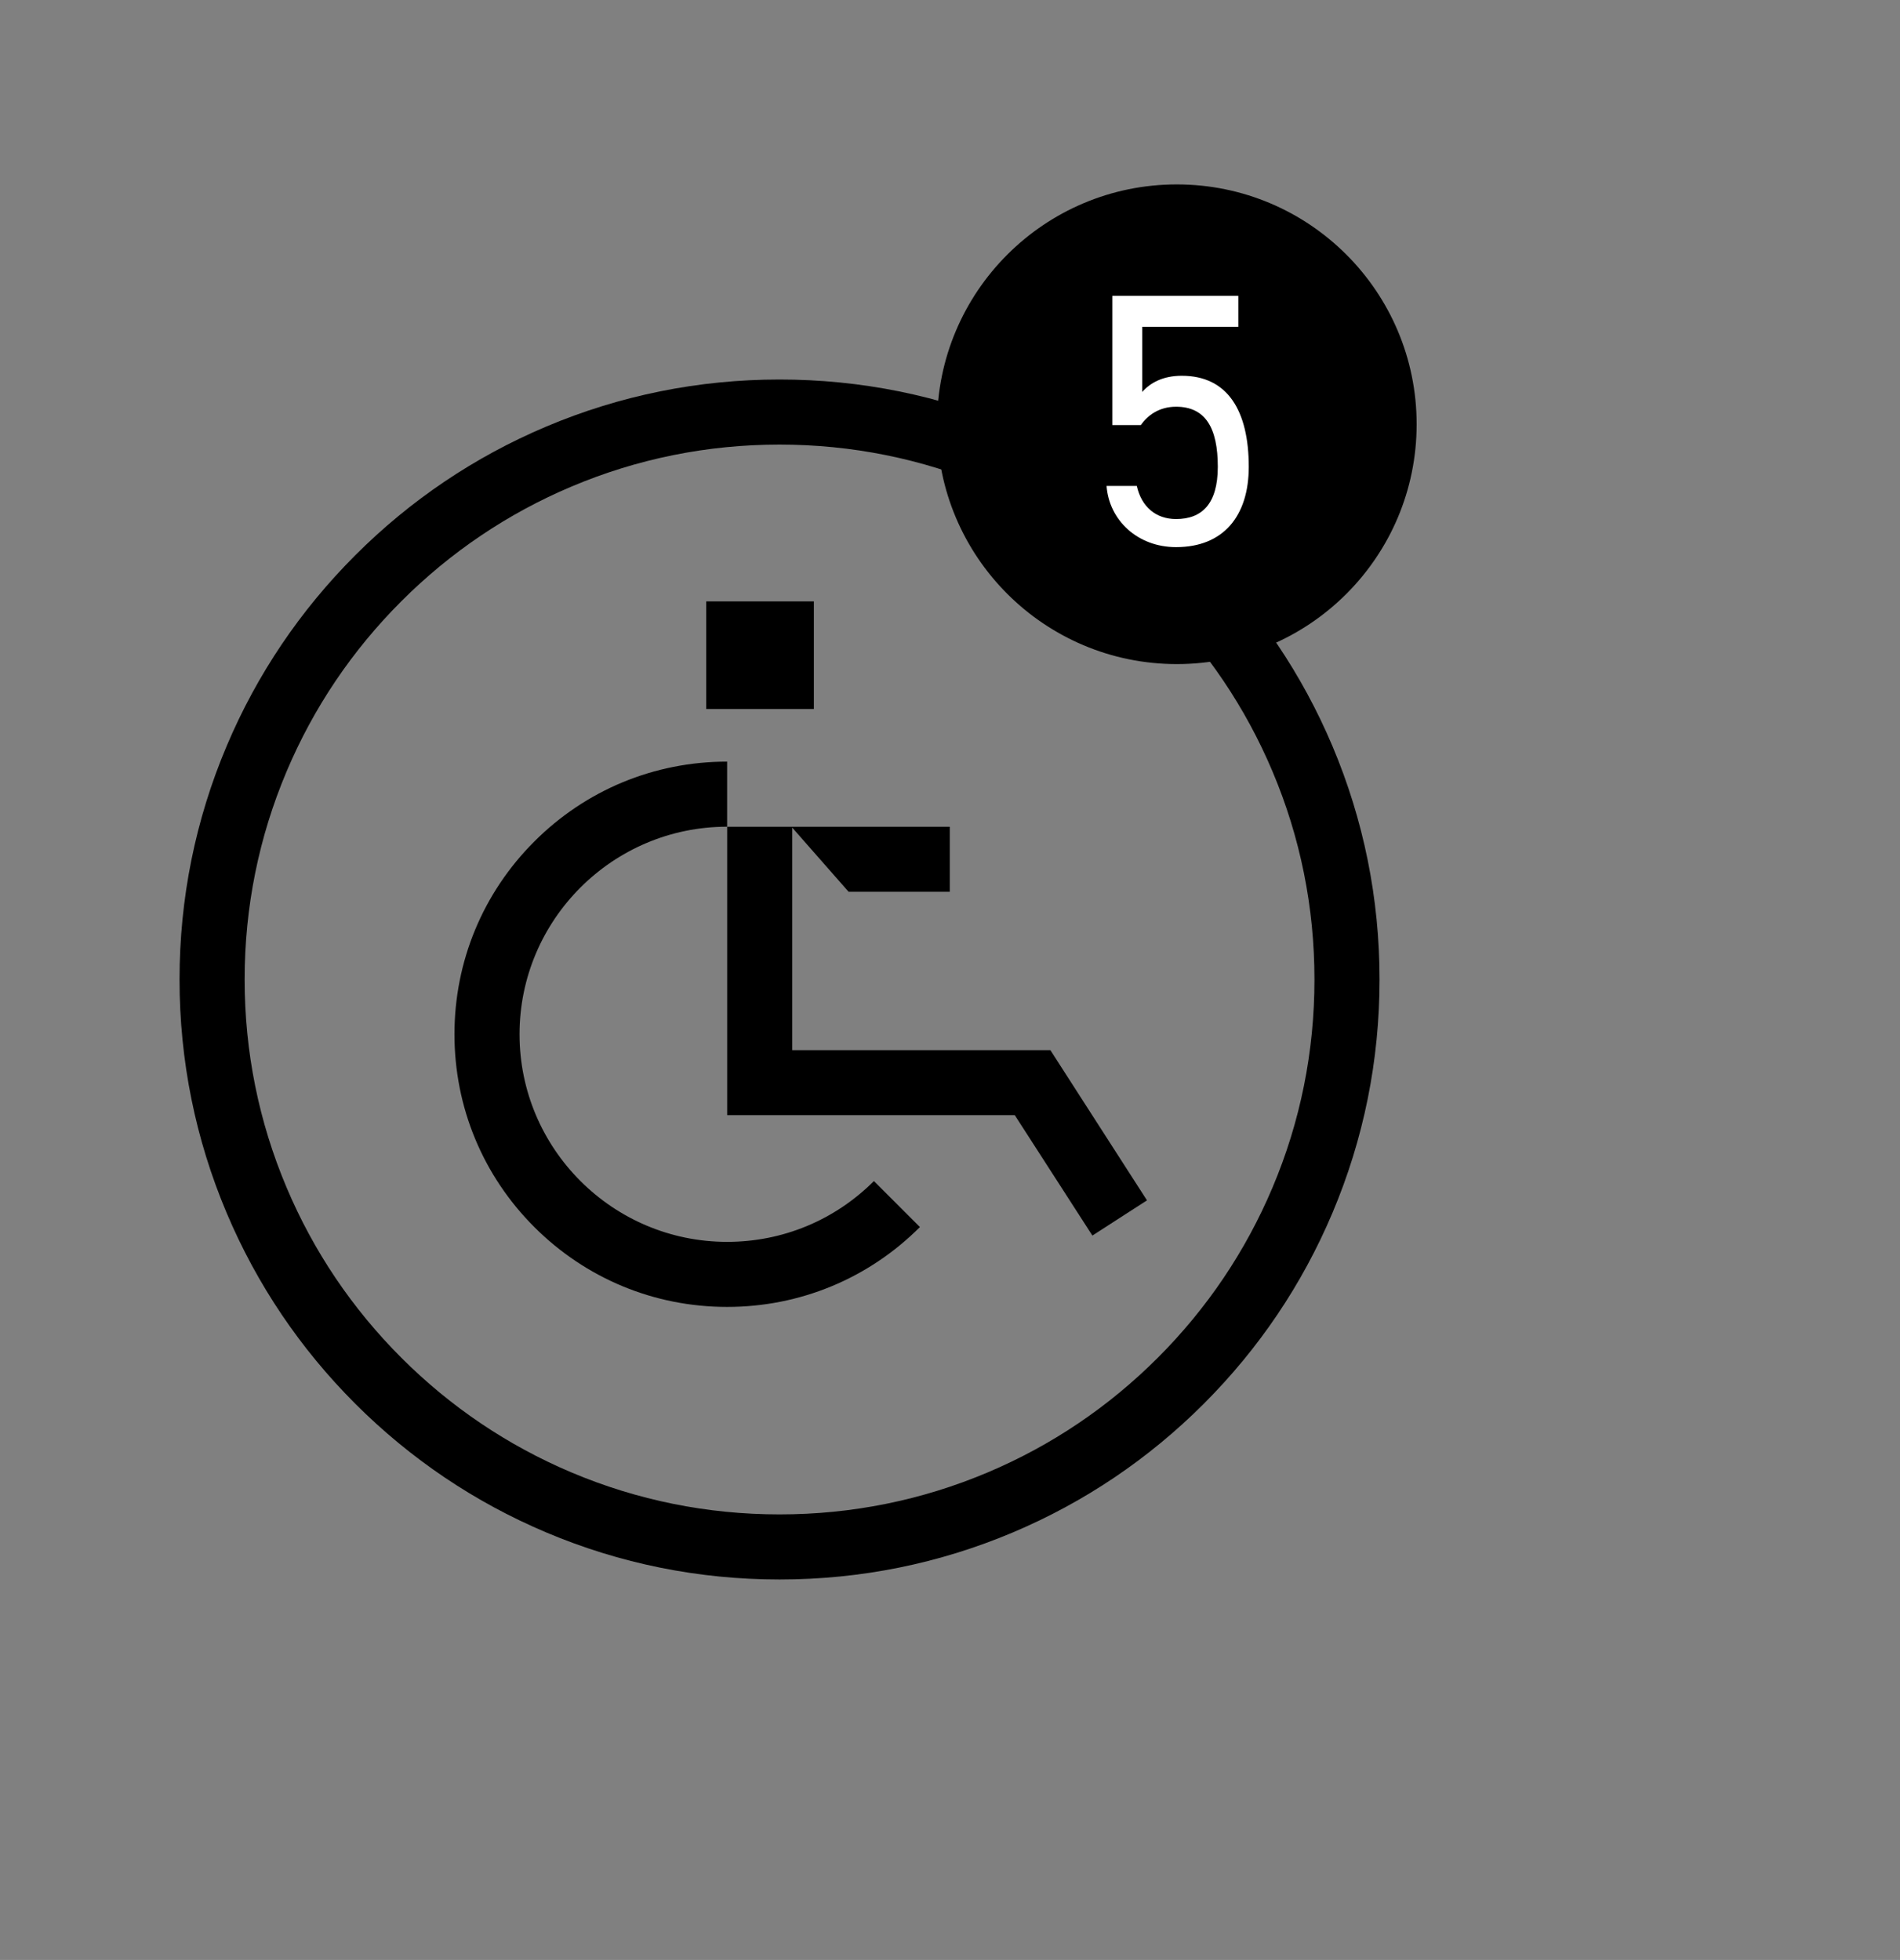
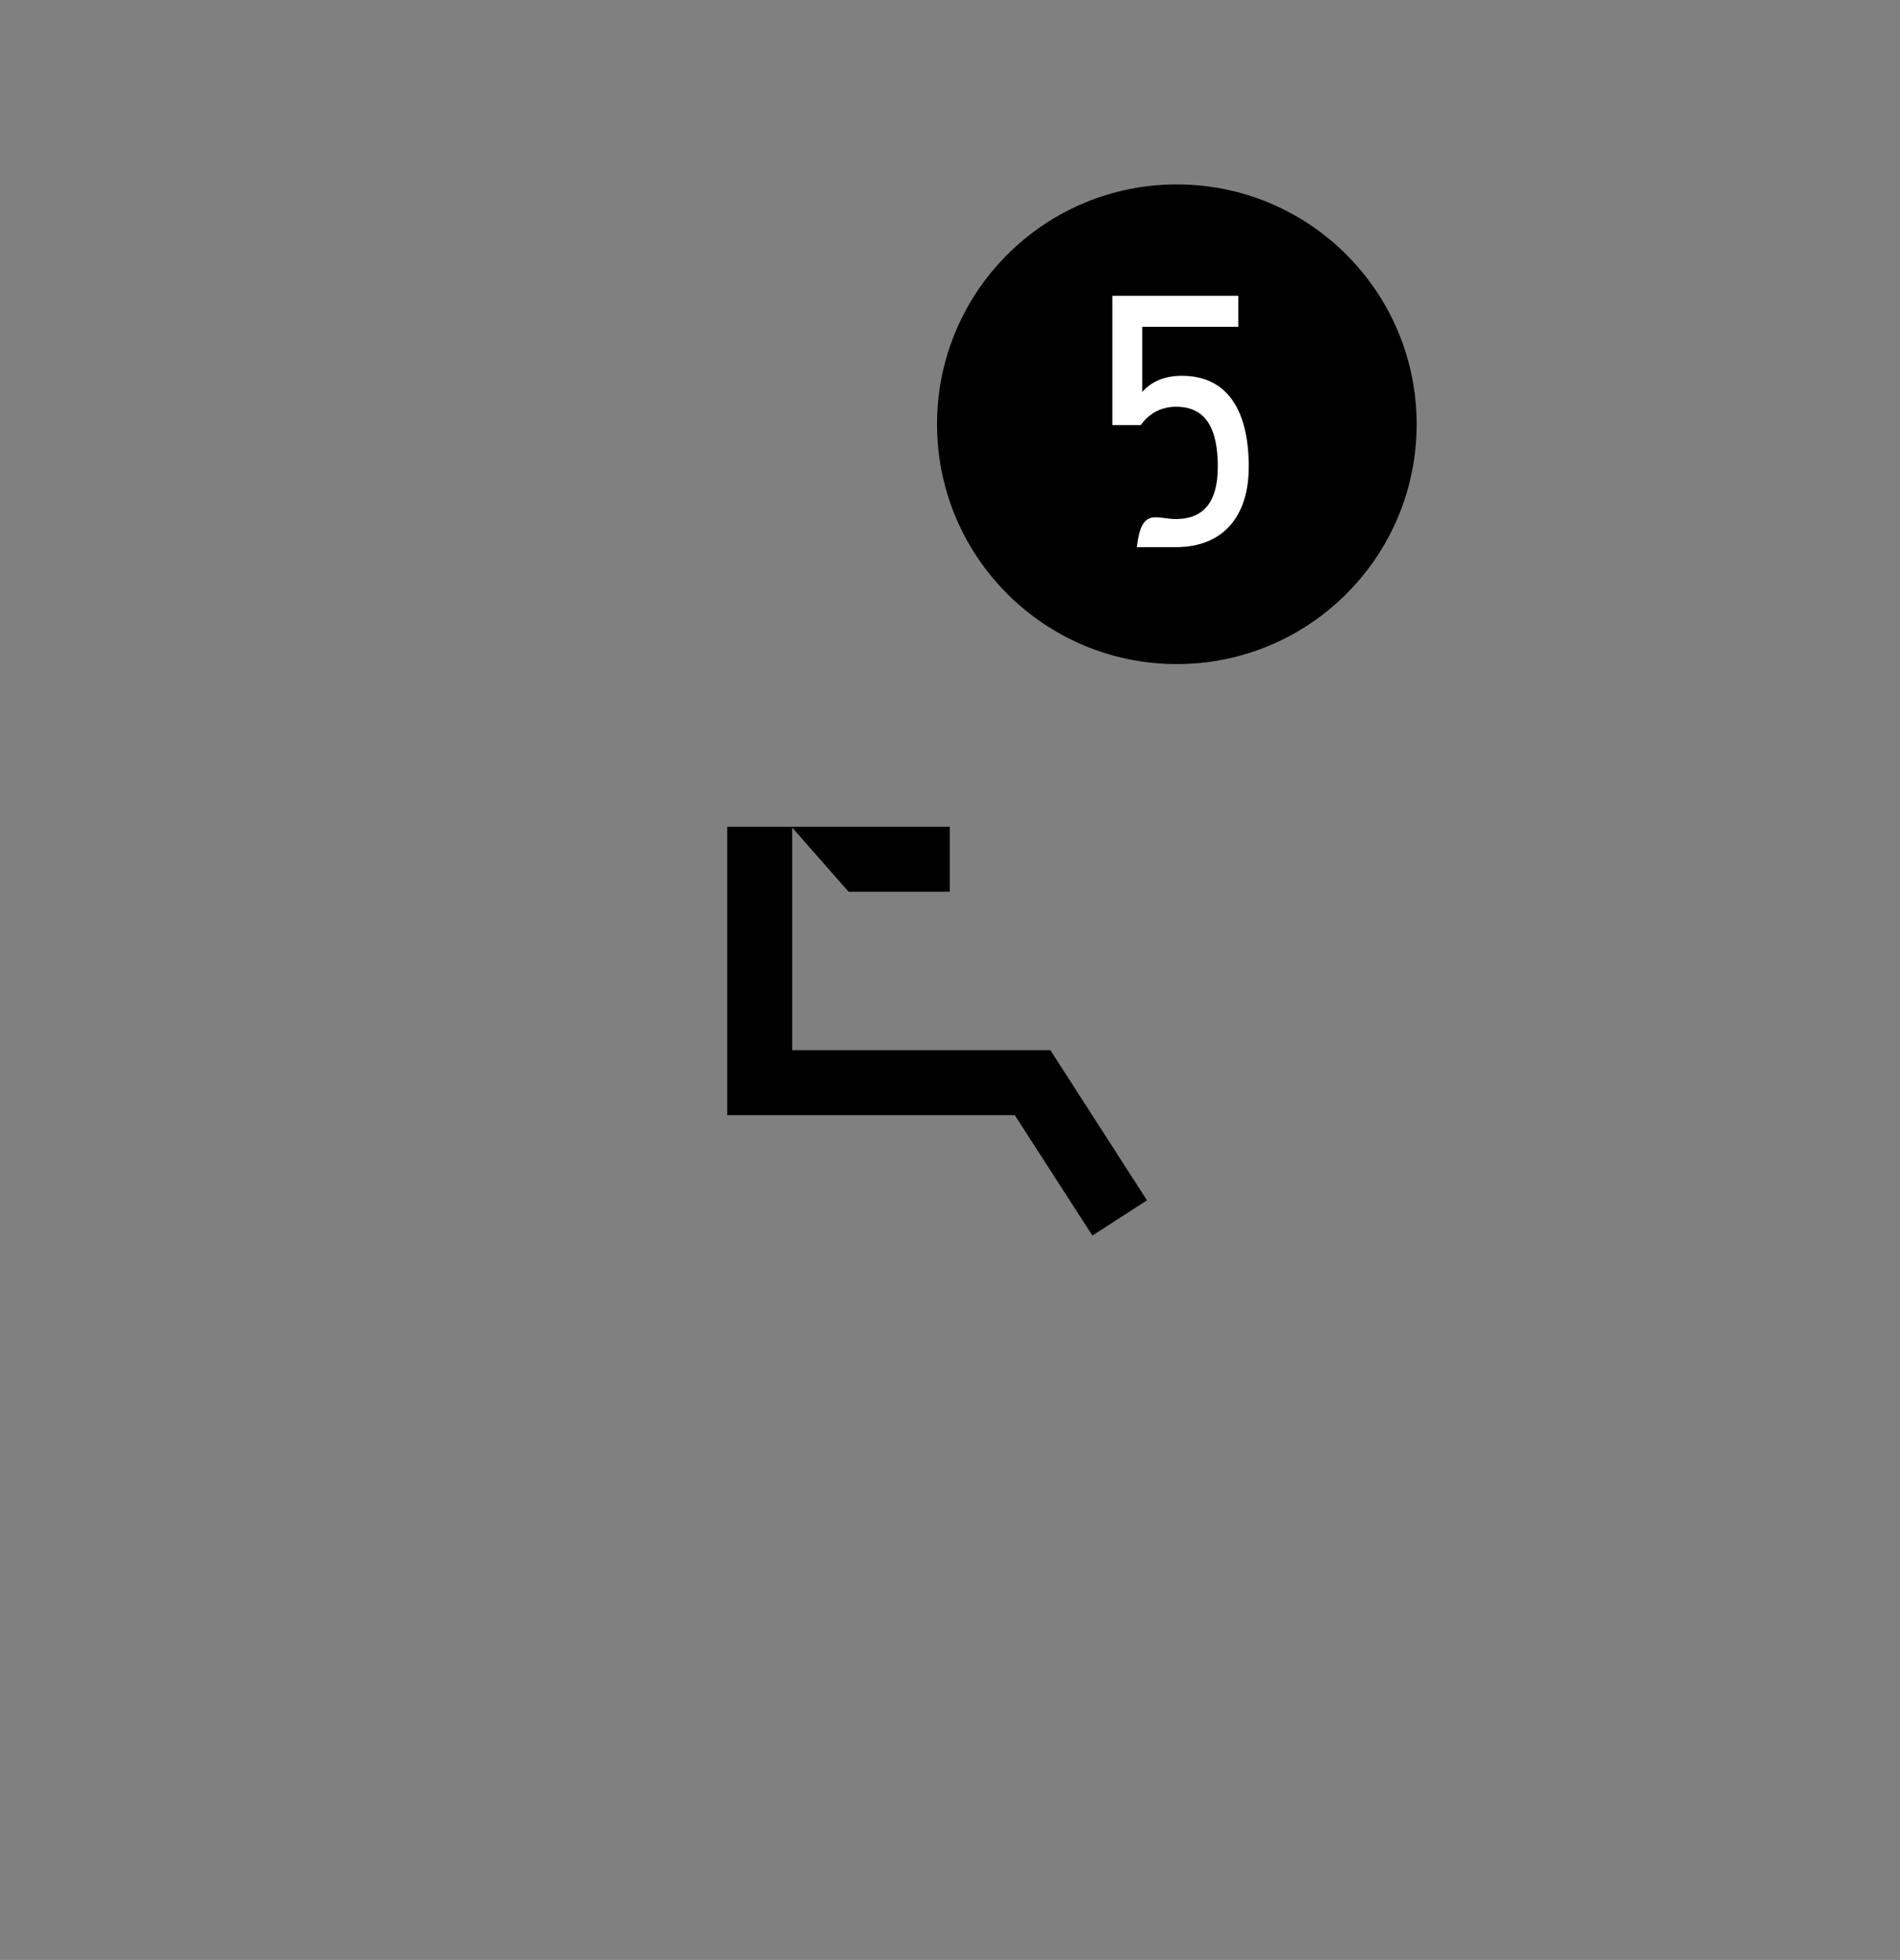
<svg xmlns="http://www.w3.org/2000/svg" width="95" height="98" viewBox="0 0 95 98" fill="none">
  <rect x="0" y="0" width="95" height="98" fill="#808080" stroke="none" />
  <g id="Cityparking_Icons_Stadtpark_Rollstuhlparkplatz">
    <g id="Group">
-       <path id="Vector" d="M36.356 62.094C30.633 62.094 25.977 57.438 25.977 51.715C25.977 45.992 30.633 41.336 36.356 41.336V38.082C32.714 38.082 29.291 39.5 26.716 42.075C24.141 44.65 22.723 48.074 22.723 51.715C22.723 55.356 24.141 58.78 26.716 61.354C29.291 63.928 32.715 65.347 36.356 65.347C39.997 65.347 43.421 63.929 45.996 61.354L43.696 59.054C41.735 61.015 39.128 62.094 36.356 62.094Z" fill="black" />
      <path id="Vector_2" d="M57.349 60.019L54.619 61.779L50.739 55.759H36.359V41.339H47.489V44.589H42.429L39.609 41.379V52.509H52.519L57.349 60.019Z" fill="black" />
-       <path id="Vector_3" d="M60.19 27.763C57.435 25.008 54.228 22.845 50.655 21.334C46.956 19.769 43.027 18.976 38.977 18.976C34.927 18.976 30.999 19.77 27.299 21.334C23.727 22.845 20.518 25.008 17.764 27.763C15.009 30.518 12.846 33.725 11.335 37.298C9.77 40.997 8.977 44.926 8.977 48.976C8.977 53.026 9.771 56.954 11.335 60.654C12.846 64.226 15.009 67.435 17.764 70.189C20.519 72.943 23.726 75.107 27.299 76.618C30.998 78.183 34.927 78.976 38.977 78.976C43.027 78.976 46.955 78.182 50.655 76.618C54.227 75.107 57.436 72.944 60.19 70.189C62.944 67.434 65.108 64.227 66.619 60.654C68.184 56.955 68.977 53.026 68.977 48.976C68.977 44.926 68.183 40.998 66.619 37.298C65.108 33.726 62.945 30.517 60.19 27.763ZM63.622 59.387C62.275 62.572 60.346 65.432 57.89 67.889C55.433 70.346 52.573 72.275 49.388 73.621C46.092 75.015 42.589 75.722 38.978 75.722C35.367 75.722 31.864 75.015 28.568 73.621C25.383 72.274 22.523 70.345 20.066 67.888C17.609 65.431 15.68 62.571 14.333 59.386C12.939 56.09 12.232 52.587 12.232 48.976C12.232 45.365 12.939 41.862 14.333 38.566C15.68 35.381 17.609 32.521 20.066 30.064C22.523 27.607 25.383 25.678 28.568 24.331C31.864 22.937 35.367 22.23 38.978 22.23C42.589 22.23 46.092 22.937 49.388 24.331C52.573 25.678 55.433 27.607 57.89 30.064C60.347 32.521 62.276 35.381 63.622 38.566C65.016 41.862 65.723 45.365 65.723 48.976C65.723 52.587 65.016 56.091 63.622 59.387Z" fill="black" />
-       <path id="Vector_4" d="M40.693 30.07H35.312V35.45H40.693V30.07Z" fill="black" />
    </g>
    <g id="Group_2">
      <path id="Vector_5" d="M58.842 9.221C65.464 9.221 70.832 14.589 70.832 21.211V21.215C70.832 27.837 65.464 33.205 58.842 33.205C52.22 33.205 46.852 27.837 46.852 21.215V21.211C46.852 14.589 52.22 9.221 58.842 9.221Z" fill="black" />
-       <path id="Vector_6" d="M58.802 20.337C57.956 20.337 57.38 20.769 57.038 21.255H55.616V14.793H61.916V16.341H57.11V19.599C57.506 19.149 58.136 18.789 59.09 18.789C61.394 18.789 62.438 20.553 62.438 23.343C62.438 25.791 61.178 27.357 58.802 27.357C56.876 27.357 55.454 26.007 55.328 24.297H56.84C57.074 25.341 57.794 25.953 58.802 25.953C60.08 25.953 60.89 25.215 60.89 23.343C60.89 21.399 60.278 20.337 58.802 20.337Z" fill="white" />
+       <path id="Vector_6" d="M58.802 20.337C57.956 20.337 57.38 20.769 57.038 21.255H55.616V14.793H61.916V16.341H57.11V19.599C57.506 19.149 58.136 18.789 59.09 18.789C61.394 18.789 62.438 20.553 62.438 23.343C62.438 25.791 61.178 27.357 58.802 27.357H56.84C57.074 25.341 57.794 25.953 58.802 25.953C60.08 25.953 60.89 25.215 60.89 23.343C60.89 21.399 60.278 20.337 58.802 20.337Z" fill="white" />
    </g>
  </g>
</svg>